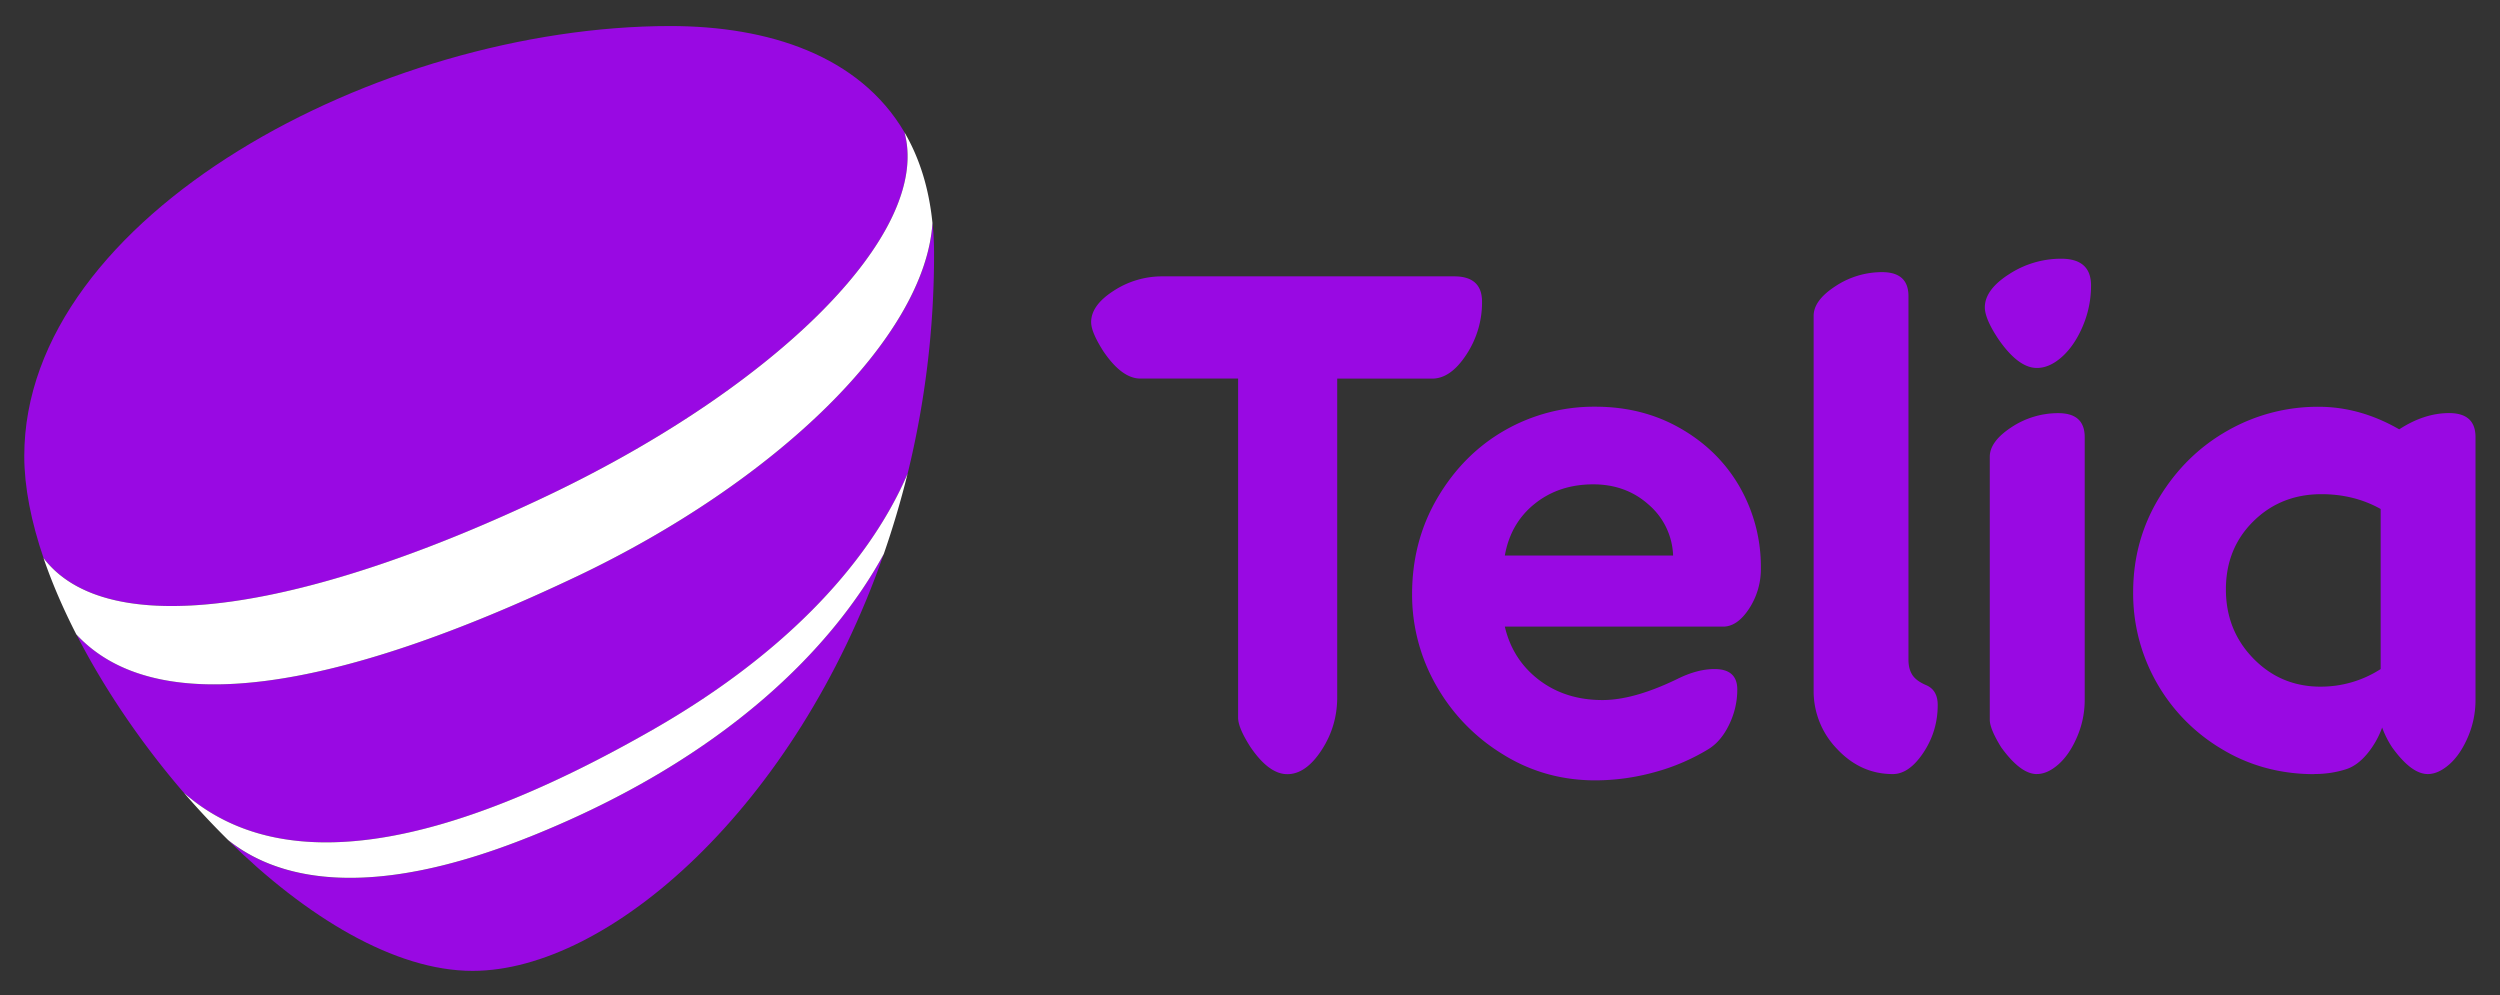
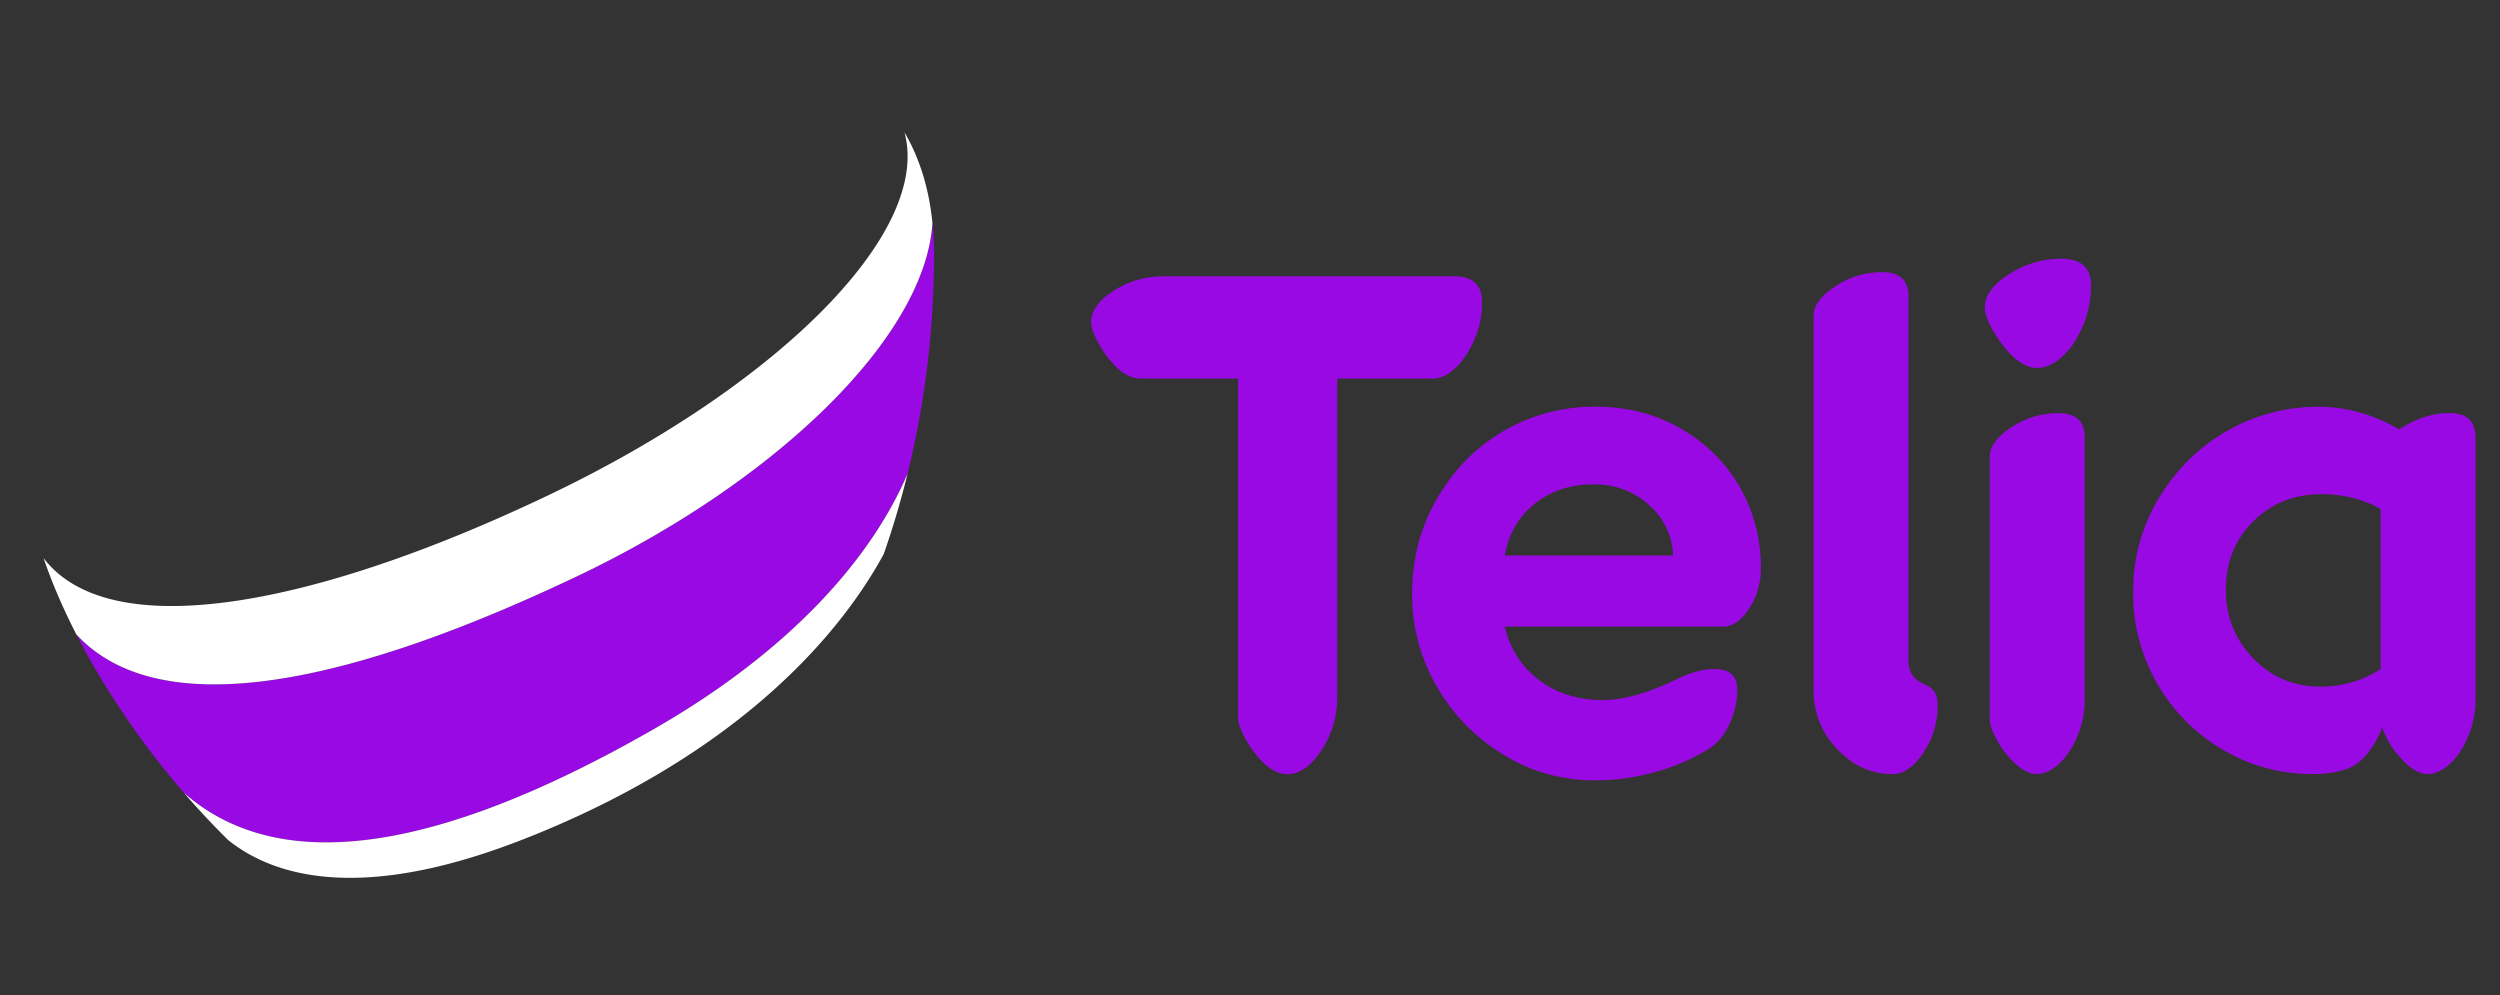
<svg xmlns="http://www.w3.org/2000/svg" width="103" height="41">
  <rect width="100%" height="100%" fill="#333333" stroke="none" />
  <g fill="none" fill-rule="evenodd">
    <path d="M46.983 15.597c-.51 0-1.02-.378-1.528-1.13-.334-.525-.5-.92-.5-1.192 0-.467.308-.896.926-1.293a3.647 3.647 0 0 1 2.015-.596h12.018c.764 0 1.146.35 1.146 1.045a3.89 3.89 0 0 1-.647 2.18c-.432.66-.9.988-1.41.988h-3.91v13.13c0 .794-.215 1.52-.645 2.177-.43.66-.902.99-1.41.99-.51 0-1.02-.378-1.53-1.134-.332-.522-.498-.92-.498-1.19V15.597h-4.027zm18.66 4.358c-.94 0-1.745.266-2.41.798-.666.533-1.077 1.245-1.234 2.135h6.933a2.893 2.893 0 0 0-1-2.09c-.627-.563-1.39-.843-2.29-.843zM62 25.822c.214.91.684 1.64 1.41 2.194.724.55 1.595.826 2.614.826.863 0 1.89-.29 3.085-.87.55-.272 1.057-.407 1.527-.407.627 0 .94.28.94.842 0 .505-.112.987-.337 1.452-.225.464-.513.802-.866 1.014a8.536 8.536 0 0 1-2.22.945 9.167 9.167 0 0 1-2.423.333c-1.41 0-2.7-.368-3.862-1.104a7.832 7.832 0 0 1-2.72-2.848 7.533 7.533 0 0 1-.97-3.717c0-1.472.354-2.803 1.06-3.994.705-1.19 1.625-2.11 2.762-2.76a7.395 7.395 0 0 1 3.73-.972c1.313 0 2.493.304 3.54.914 1.05.61 1.857 1.42 2.426 2.427a6.622 6.622 0 0 1 .852 3.31 2.98 2.98 0 0 1-.485 1.67c-.323.494-.68.74-1.072.74H62zm15.984 6.07c-.882 0-1.646-.343-2.292-1.03a3.416 3.416 0 0 1-.97-2.424V13.012c0-.425.3-.832.897-1.22a3.474 3.474 0 0 1 1.922-.58c.725 0 1.088.33 1.088.987v14.986c0 .252.054.46.162.625.107.165.3.306.573.42.313.138.47.41.47.815 0 .716-.196 1.37-.587 1.96-.393.592-.814.887-1.264.887m5.936 0c-.45 0-.94-.37-1.47-1.103-.313-.506-.47-.883-.47-1.135V18.82c0-.424.3-.83.896-1.22a3.477 3.477 0 0 1 1.925-.578c.727 0 1.09.328 1.09.987v10.83a3.83 3.83 0 0 1-.31 1.512c-.205.483-.46.86-.763 1.132-.304.27-.602.407-.897.407m0-16.73c-.51 0-1.04-.396-1.587-1.19-.373-.56-.558-.997-.558-1.307 0-.484.333-.94.998-1.366a3.918 3.918 0 0 1 2.146-.638c.82 0 1.232.367 1.232 1.103a4.25 4.25 0 0 1-.338 1.67c-.225.533-.51.954-.852 1.263-.344.31-.69.465-1.044.465m11.696 13.13a4.54 4.54 0 0 0 2.47-.725V20.97c-.726-.405-1.54-.61-2.44-.61-1.116 0-2.052.374-2.806 1.12-.754.745-1.13 1.68-1.13 2.802 0 1.124.376 2.073 1.13 2.846.754.776 1.68 1.163 2.776 1.163m-.263 3.604c-1.41 0-2.69-.35-3.833-1.046A7.435 7.435 0 0 1 88.84 28.1a7.428 7.428 0 0 1-.954-3.7c0-1.435.363-2.74 1.087-3.922.725-1.182 1.666-2.097 2.822-2.746a7.5 7.5 0 0 1 3.73-.973c1.138 0 2.245.31 3.323.93.685-.447 1.37-.67 2.056-.67.725 0 1.087.33 1.087.988V28.84a3.83 3.83 0 0 1-.306 1.51c-.206.485-.46.864-.764 1.134-.305.27-.603.407-.897.407-.45 0-.94-.367-1.47-1.103a3.922 3.922 0 0 1-.41-.814 3.6 3.6 0 0 1-.633 1.103c-.264.31-.543.513-.837.61-.41.134-.852.203-1.322.203M26.95 30.034c5.106-2.928 8.758-6.6 10.443-10.516a37.85 37.85 0 0 0 1.09-9.05c0-.448-.02-.876-.062-1.286C38.12 13.918 31.93 19.87 23.74 23.76c-9.876 4.69-17.287 5.953-20.594 2.375 1.148 2.242 2.686 4.505 4.435 6.534 4.07 3.572 10.774 2.292 19.37-2.636" fill="#9909E3" />
-     <path d="M22.59 20.406c9.317-4.443 15.806-10.763 14.675-14.953-1.86-3.172-5.618-4.38-9.65-4.38C15.665 1.073 1 8.86 1 18.793c0 1.276.285 2.704.795 4.2 2.726 3.574 11.058 2.055 20.794-2.586M21.8 34.485c-6.552 2.626-10.303 1.79-12.376.15l-.03-.023C12.606 37.775 16.262 40 19.468 40c5.616 0 13.305-6.735 16.943-17.177-2.05 3.77-6.45 8.402-14.607 11.662" fill="#9909E3" />
    <path d="M21.802 34.485c8.16-3.26 12.558-7.89 14.61-11.662.37-1.064.698-2.167.98-3.304-1.686 3.913-5.338 7.586-10.444 10.514-8.595 4.928-15.3 6.208-19.367 2.634a33.603 33.603 0 0 0 1.817 1.942l.03.024c2.073 1.638 5.824 2.475 12.376-.15M23.74 23.76c8.19-3.89 14.38-9.842 14.677-14.575-.147-1.468-.55-2.703-1.152-3.732 1.13 4.19-5.358 10.51-14.676 14.953-9.738 4.64-18.07 6.16-20.796 2.586.35 1.024.807 2.082 1.35 3.143 3.308 3.578 10.72 2.316 20.596-2.375" fill="#FFF" />
  </g>
</svg>